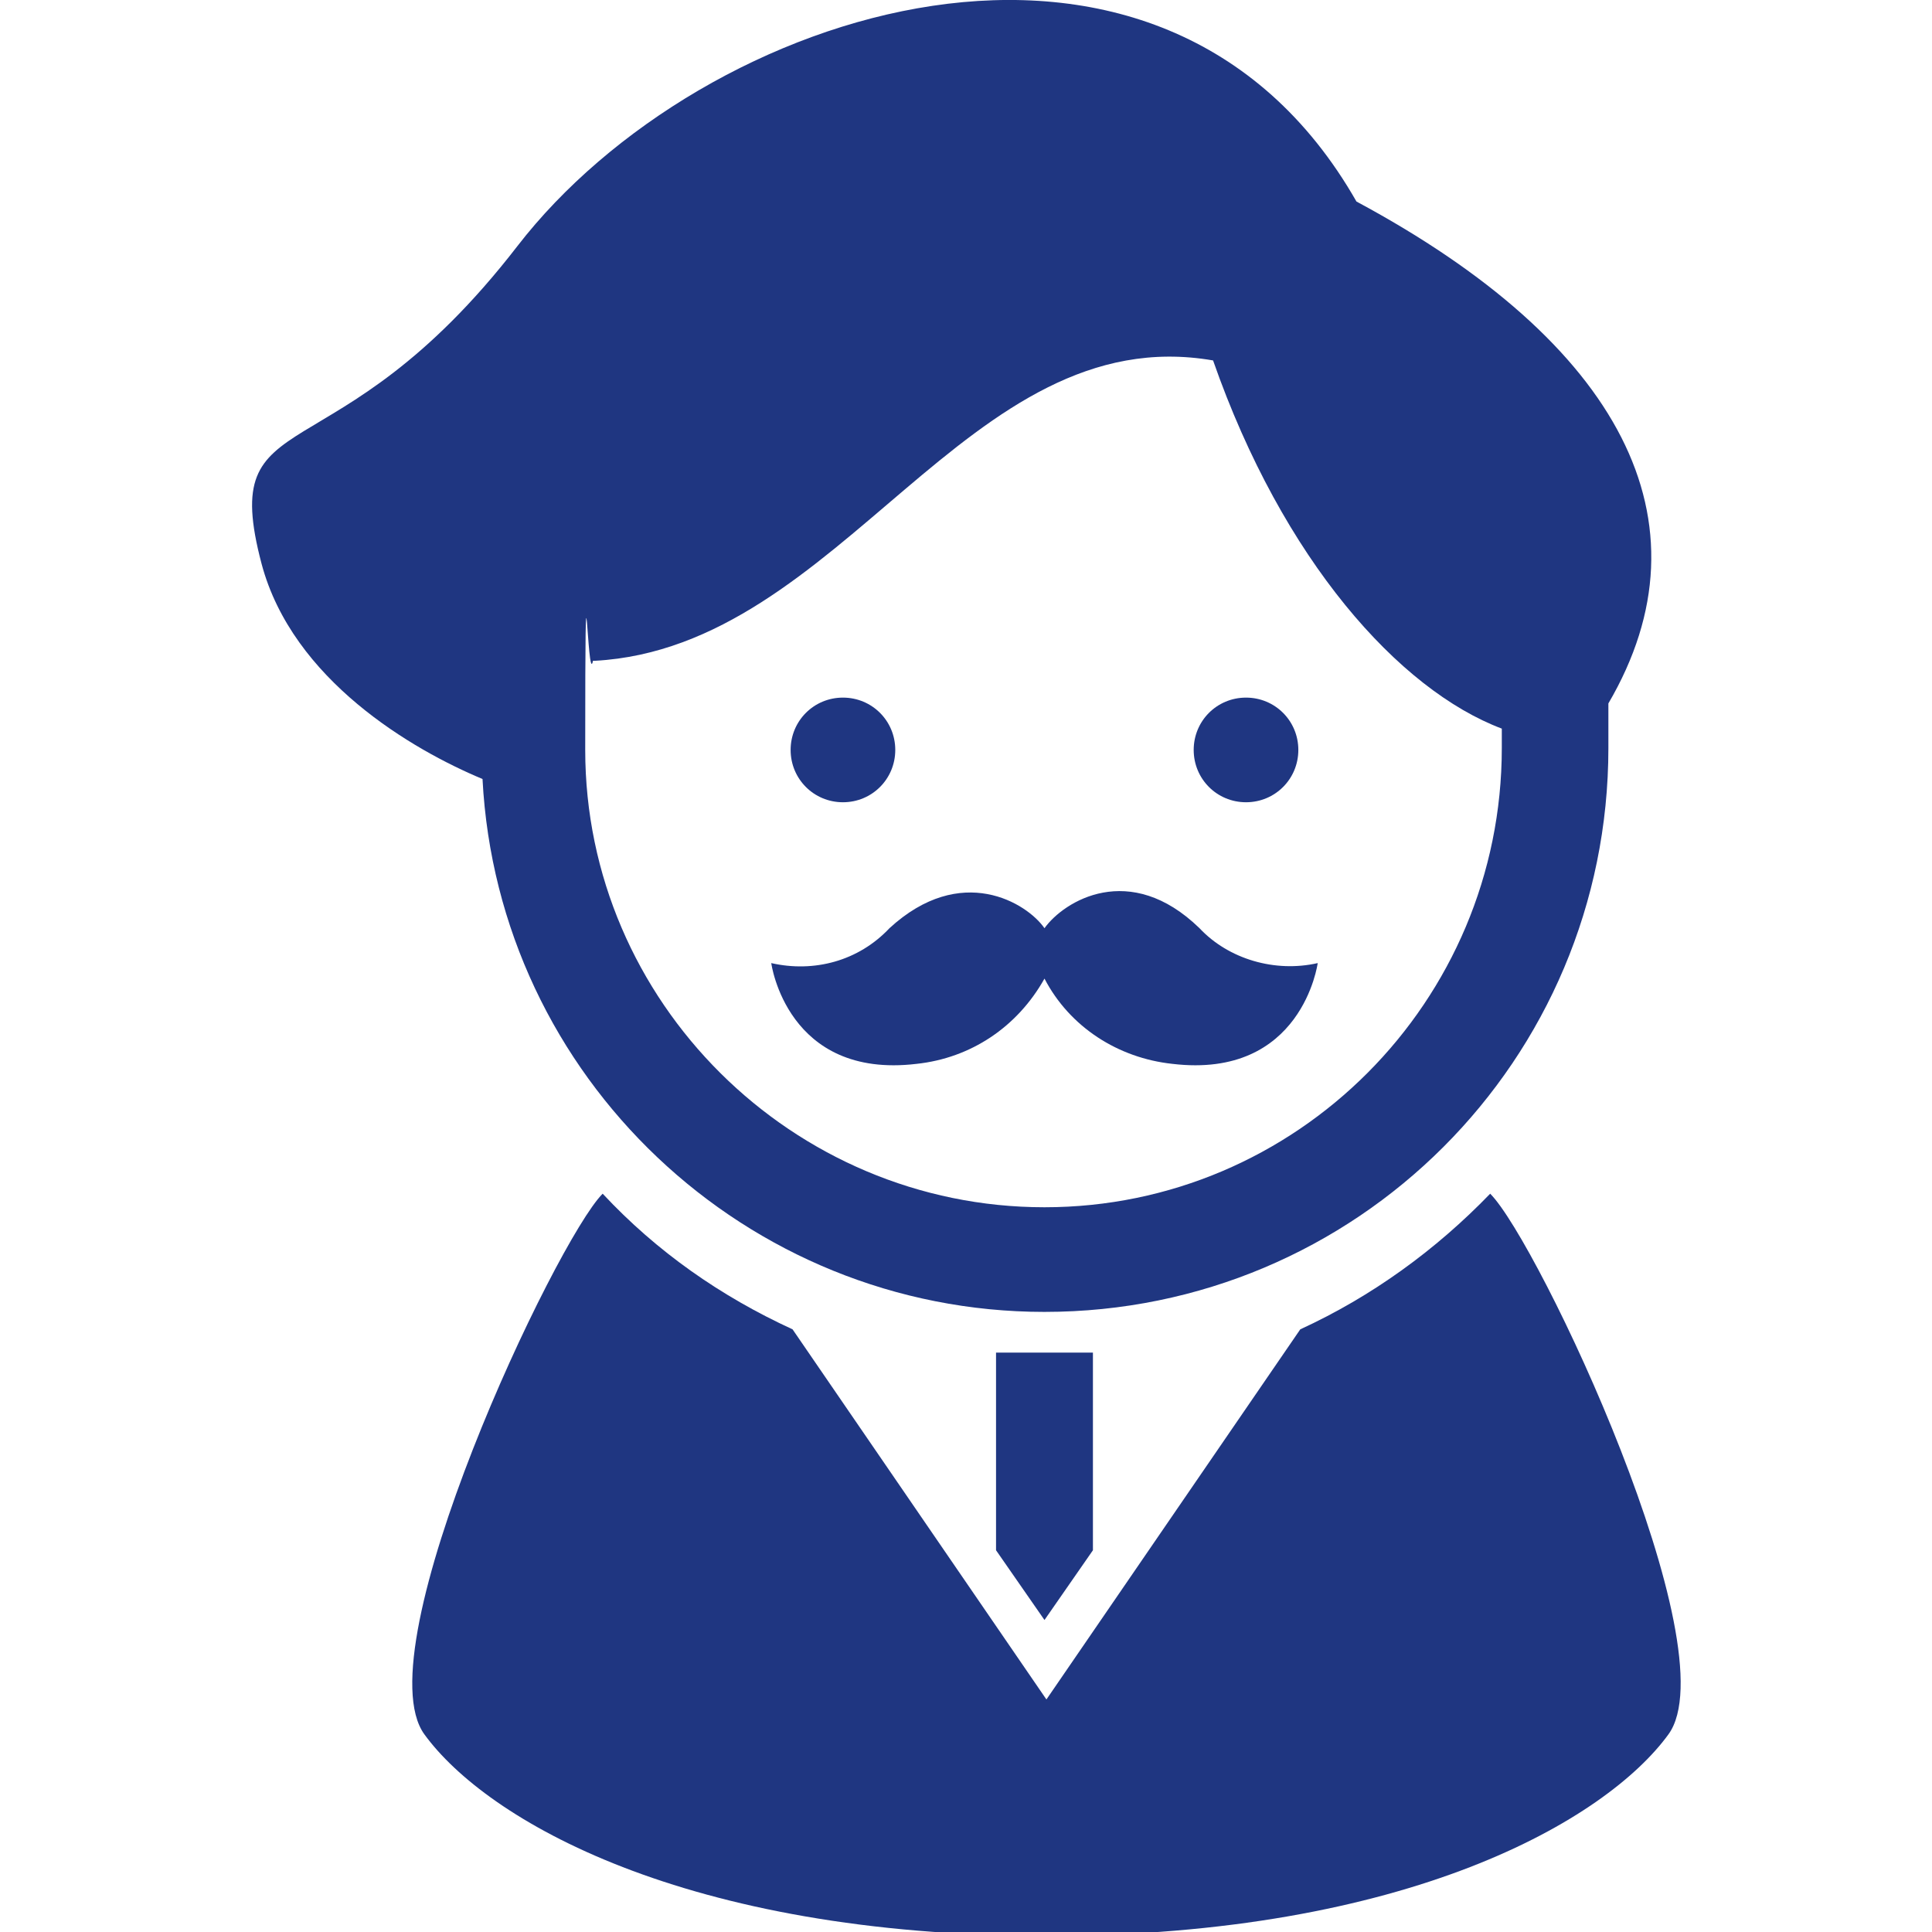
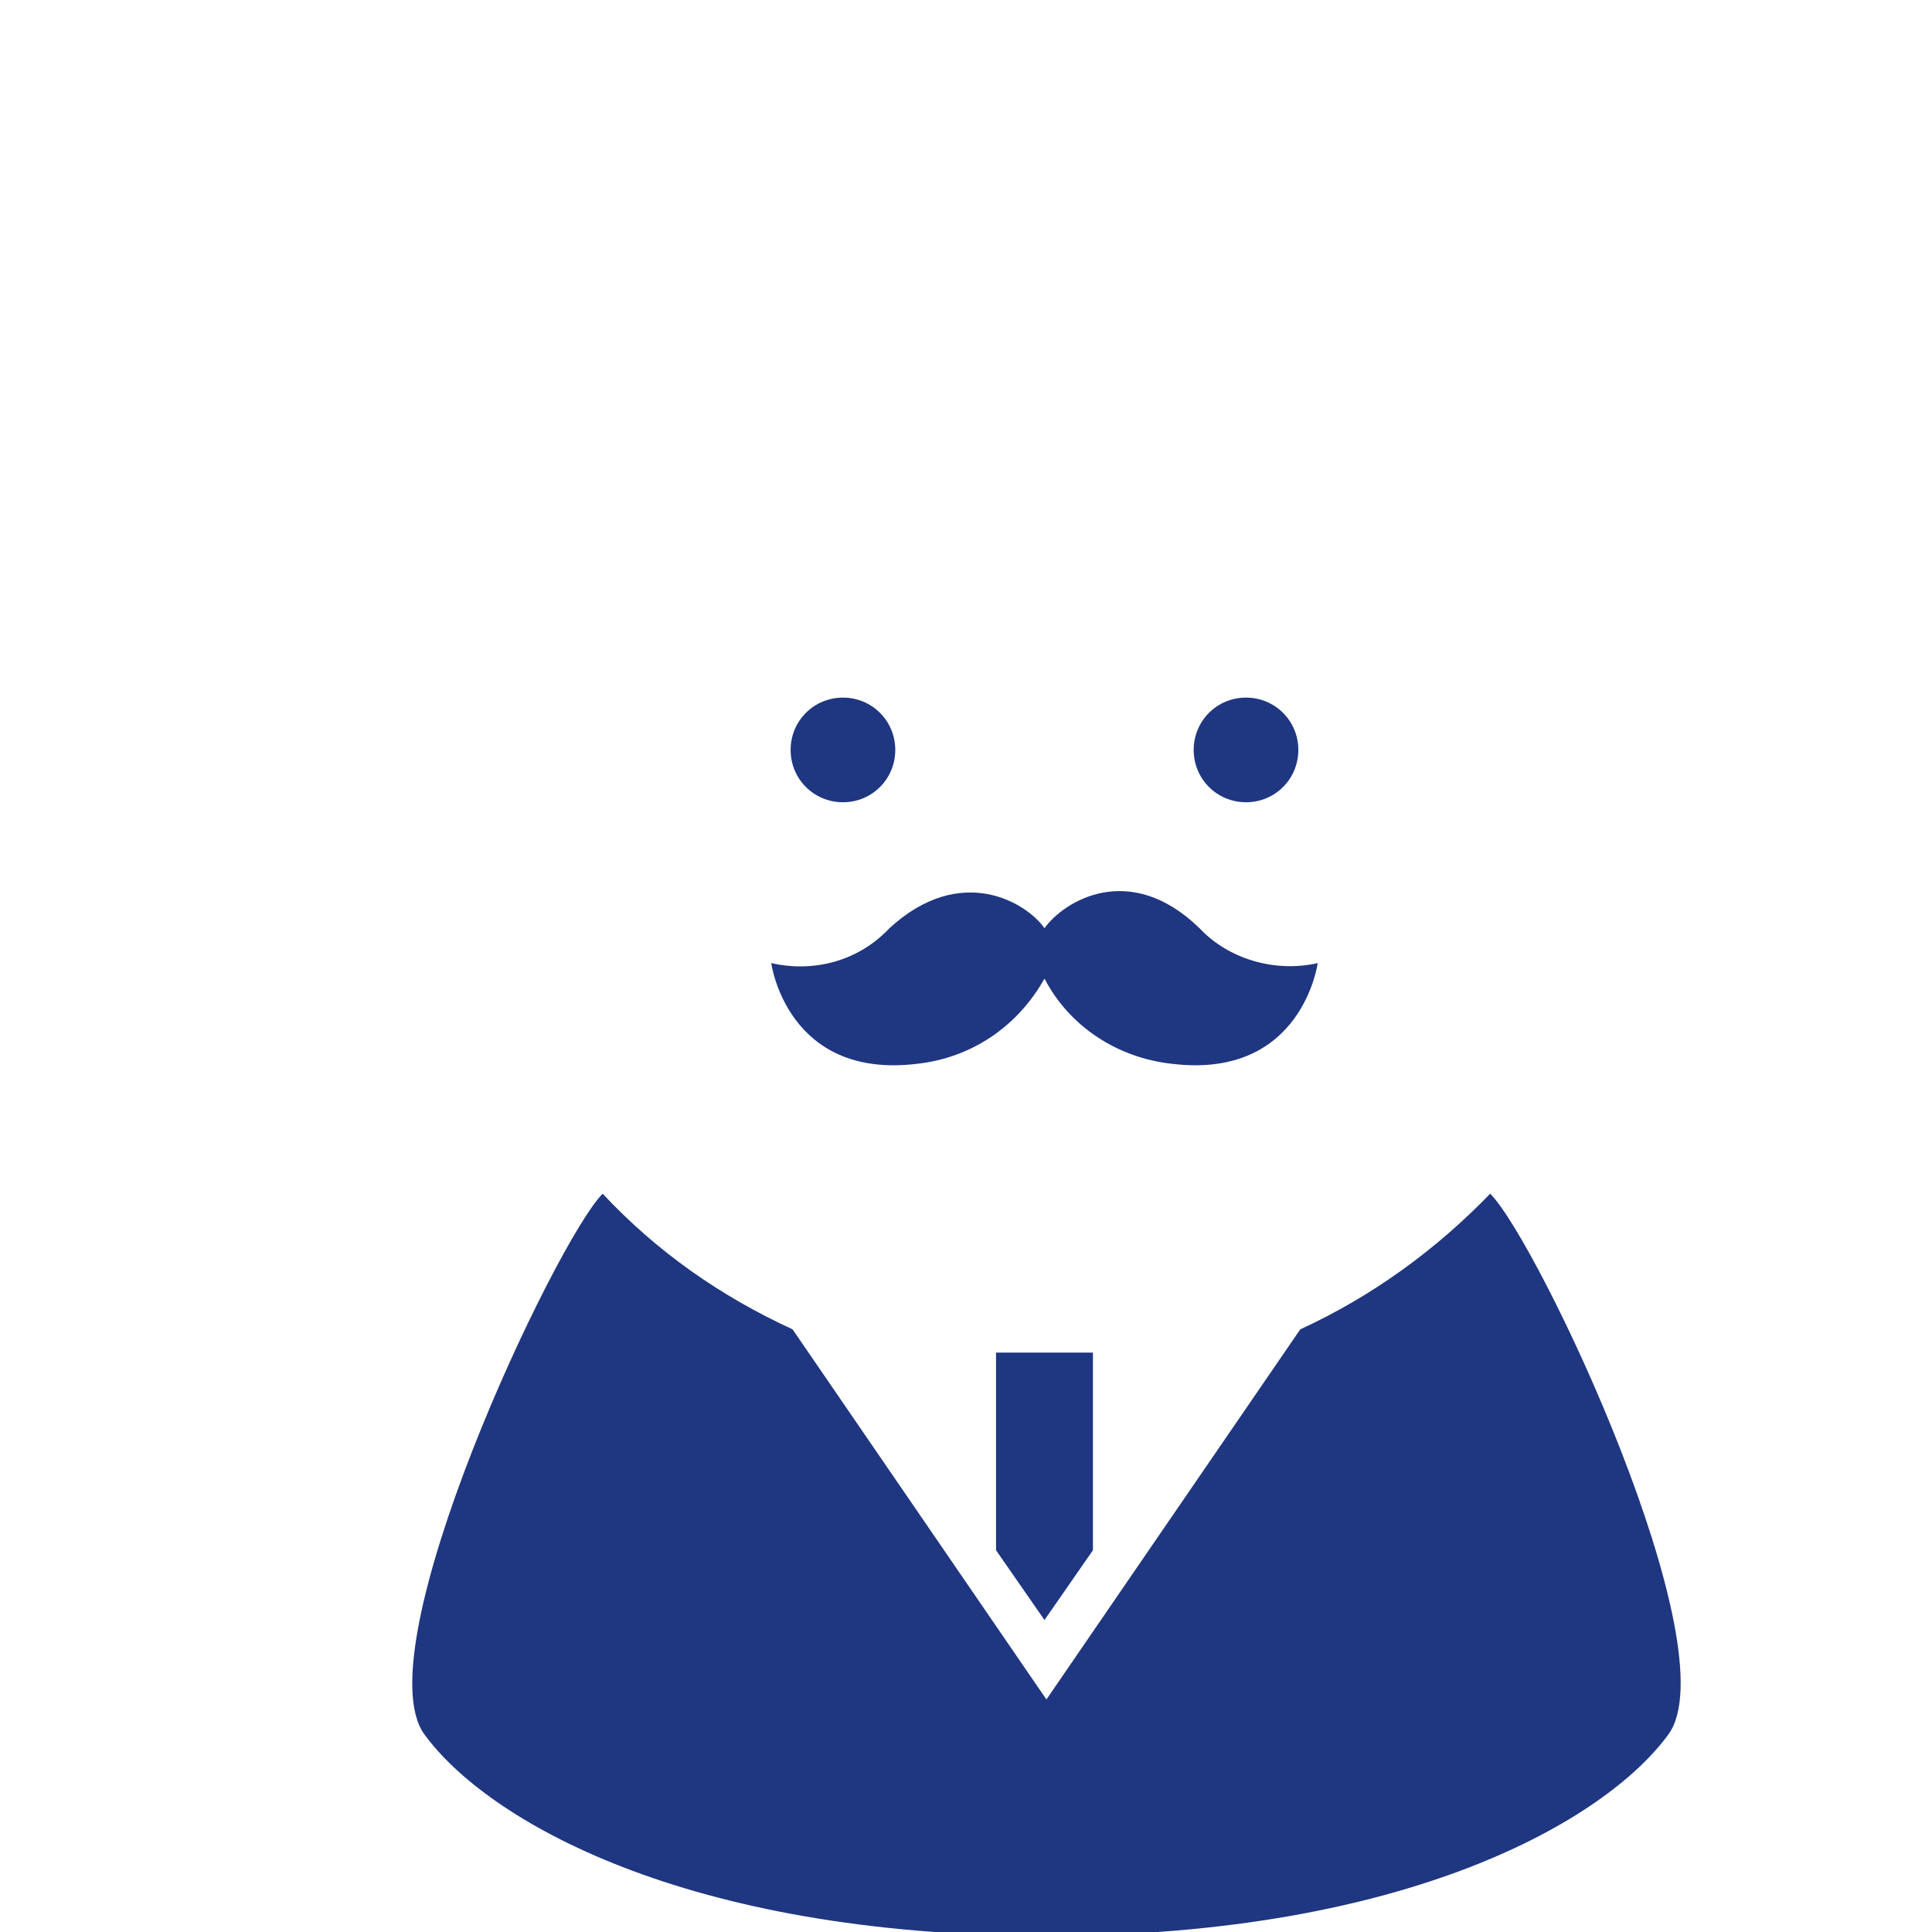
<svg xmlns="http://www.w3.org/2000/svg" id="_レイヤー_1" data-name=" レイヤー 1" version="1.1" viewBox="0 0 99.7 99.7">
  <defs>
    <style>
      .cls-1 {
        fill: #1f3681;
        stroke-width: 0px;
      }
    </style>
  </defs>
-   <path id="_パス_47" data-name=" パス 47" class="cls-1" d="M53.9,67.7c16.1,0,29.1-13,29.1-29.1s0-1.5,0-2.3c5.5-9.4.6-18.6-13-25.9C59.9-7.3,36.2.4,26.7,12.7c-9.5,12.3-15.5,7.7-13.2,16.4,1.6,6,7.8,9.6,11.4,11.1.8,15.4,13.6,27.5,29,27.5ZM30.7,34.1c12.8-.7,19.2-17.7,31.9-15.5,3.6,10.3,9.6,17,14.9,19v1c0,13.1-10.6,23.7-23.6,23.7s-23.7-10.6-23.7-23.6.1-3.1.4-4.6h.1Z" />
  <path id="_パス_48" data-name=" パス 48" class="cls-1" d="M43.5,41.4c1.5,0,2.7-1.2,2.7-2.7s-1.2-2.7-2.7-2.7-2.7,1.2-2.7,2.7,1.2,2.7,2.7,2.7h0Z" />
  <path id="_パス_49" data-name=" パス 49" class="cls-1" d="M64.3,41.4c1.5,0,2.7-1.2,2.7-2.7s-1.2-2.7-2.7-2.7-2.7,1.2-2.7,2.7,1.2,2.7,2.7,2.7h0Z" />
  <path id="_パス_50" data-name=" パス 50" class="cls-1" d="M47.3,54.9c2.8-.3,5.2-1.9,6.6-4.4,1.3,2.5,3.8,4.1,6.6,4.4,6.7.8,7.5-5.2,7.5-5.2-2.2.5-4.6-.2-6.1-1.8-3.6-3.5-7-1.4-8,0-.9-1.3-4.3-3.4-8,0-1.6,1.7-3.9,2.3-6.1,1.8,0,0,.8,6,7.5,5.2Z" />
  <path id="_パス_51" data-name=" パス 51" class="cls-1" d="M76.9,61.6c-2.8,2.9-6.1,5.3-9.8,7l-13.1,19.1-13.1-19.1c-3.7-1.7-7-4-9.8-7-2.4,2.4-12.4,23.5-9.2,27.9s13.4,10.4,32.1,10.4,28.9-6,32.1-10.4-6.7-25.4-9.2-27.9h0Z" />
  <path id="_パス_52" data-name=" パス 52" class="cls-1" d="M51.4,80l2.5,3.6,2.5-3.6v-10.2h-5v10.2Z" />
</svg>